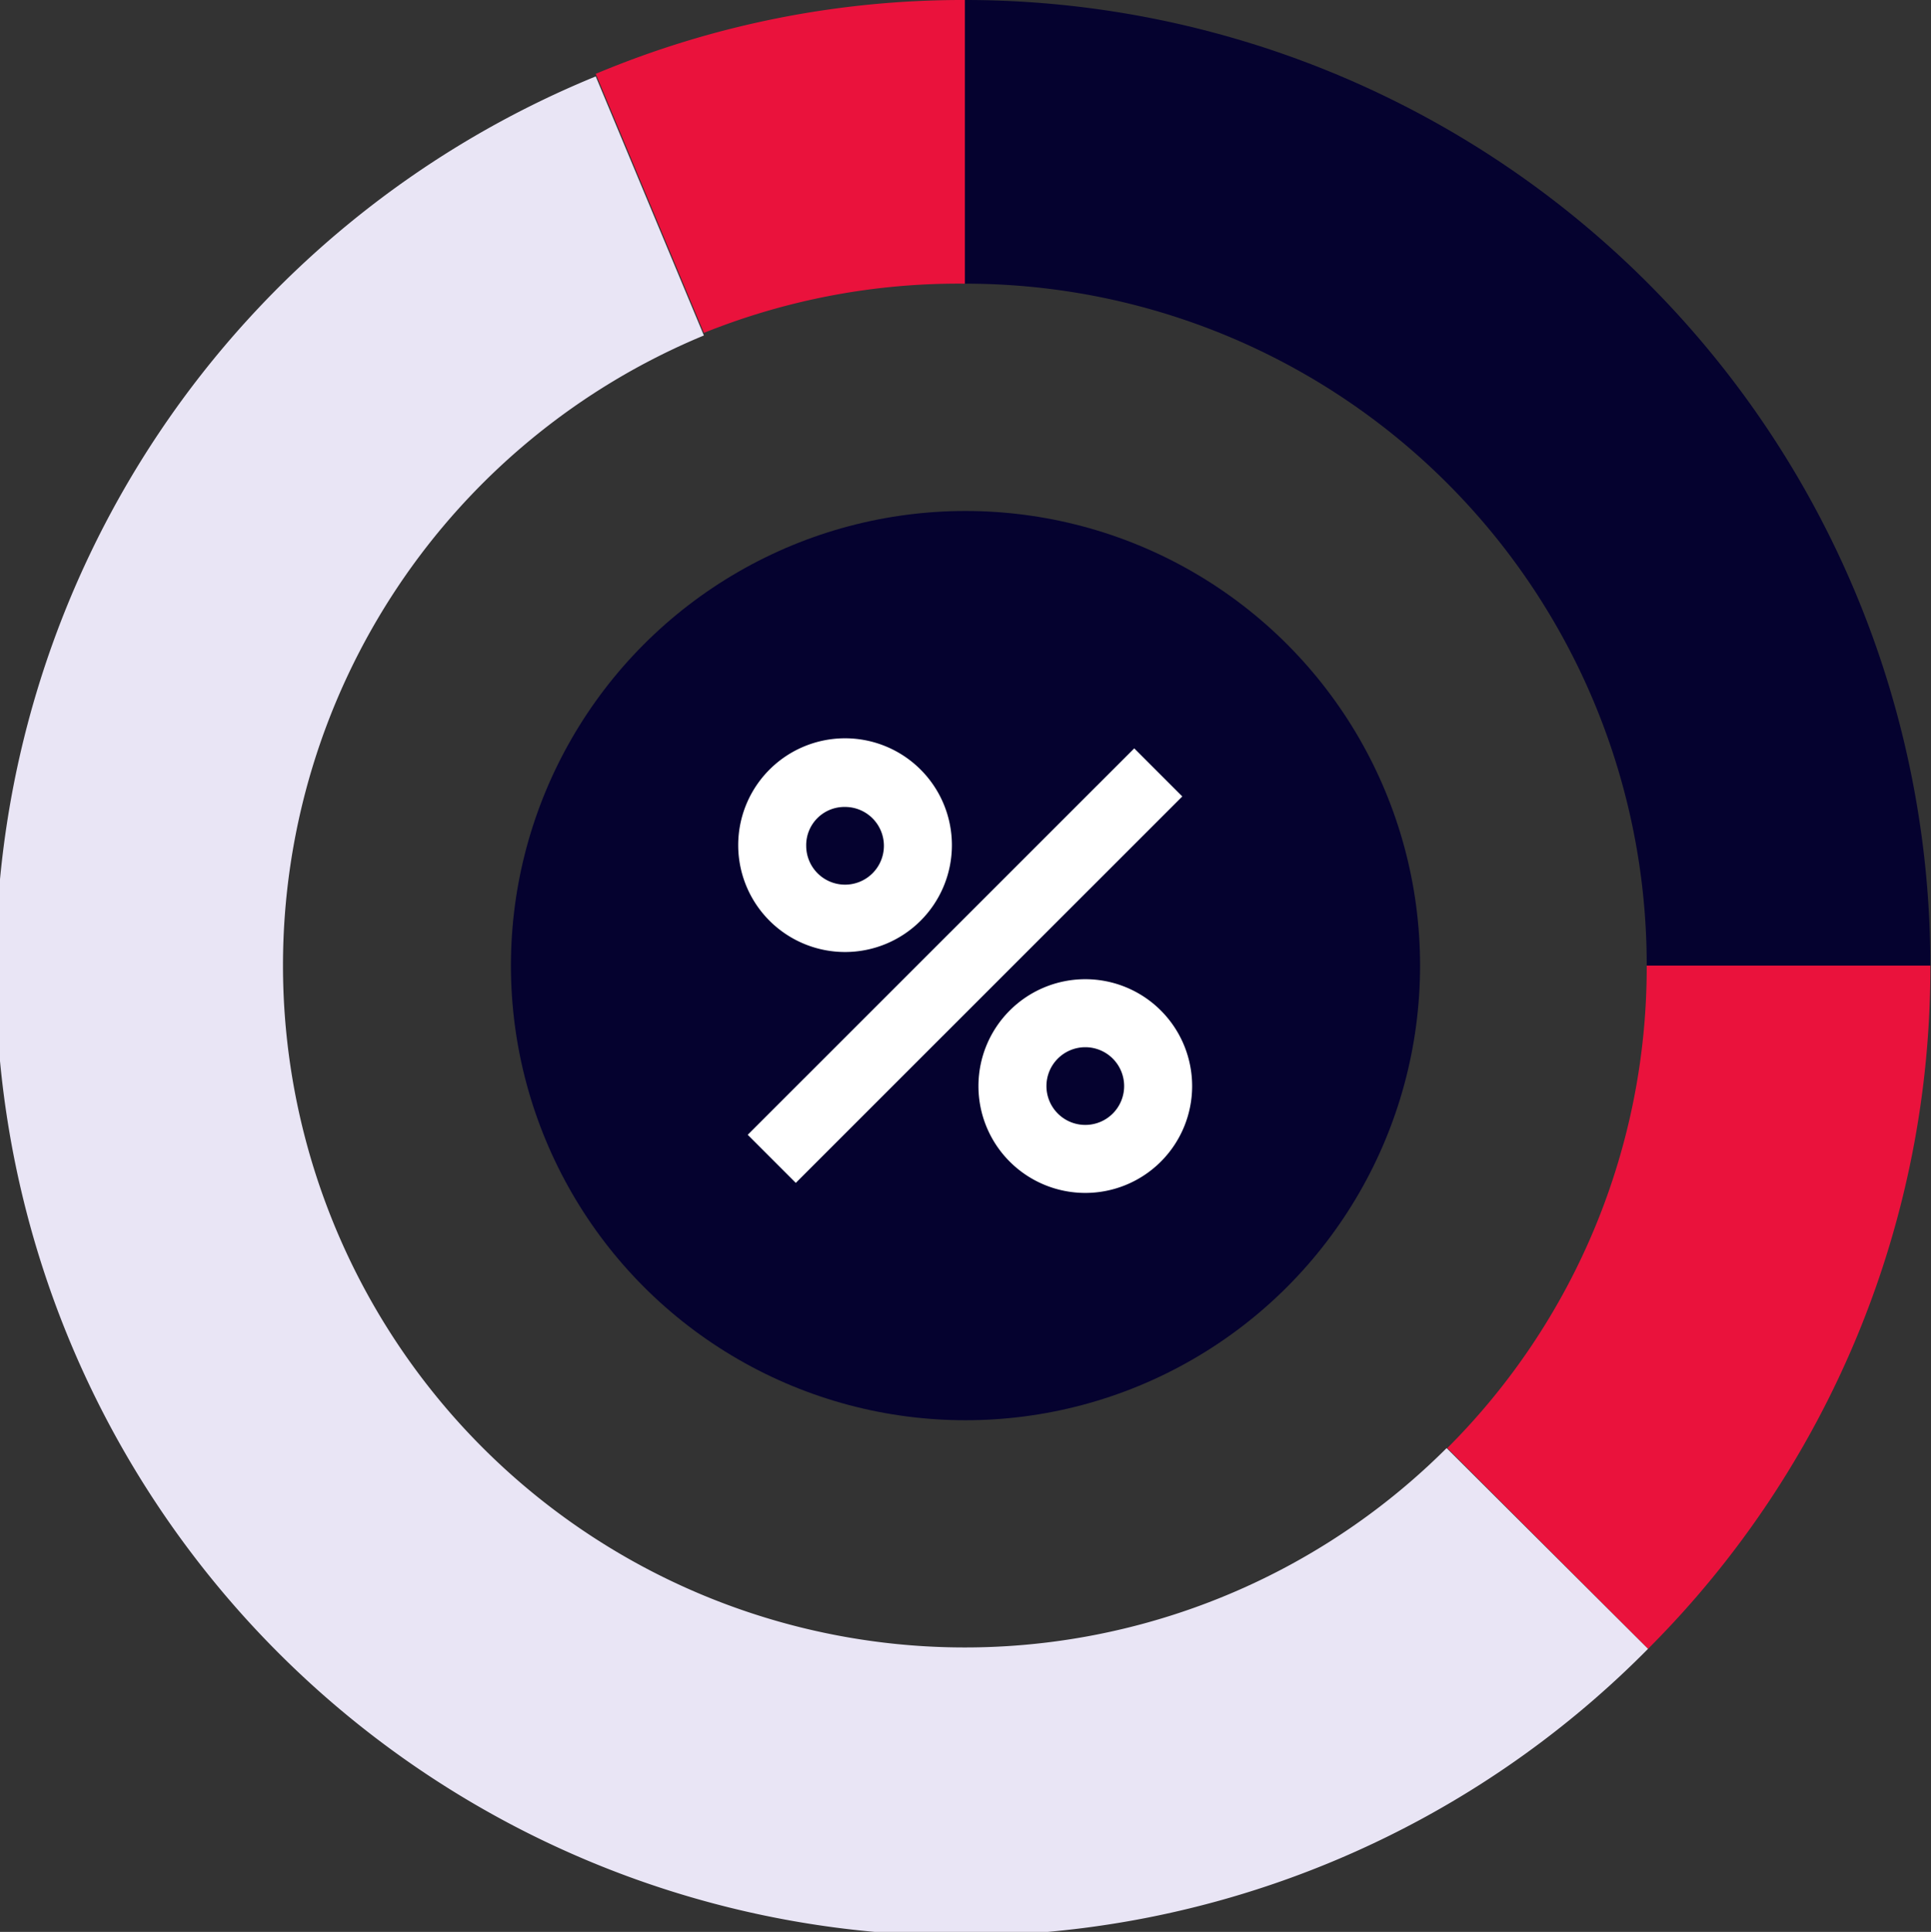
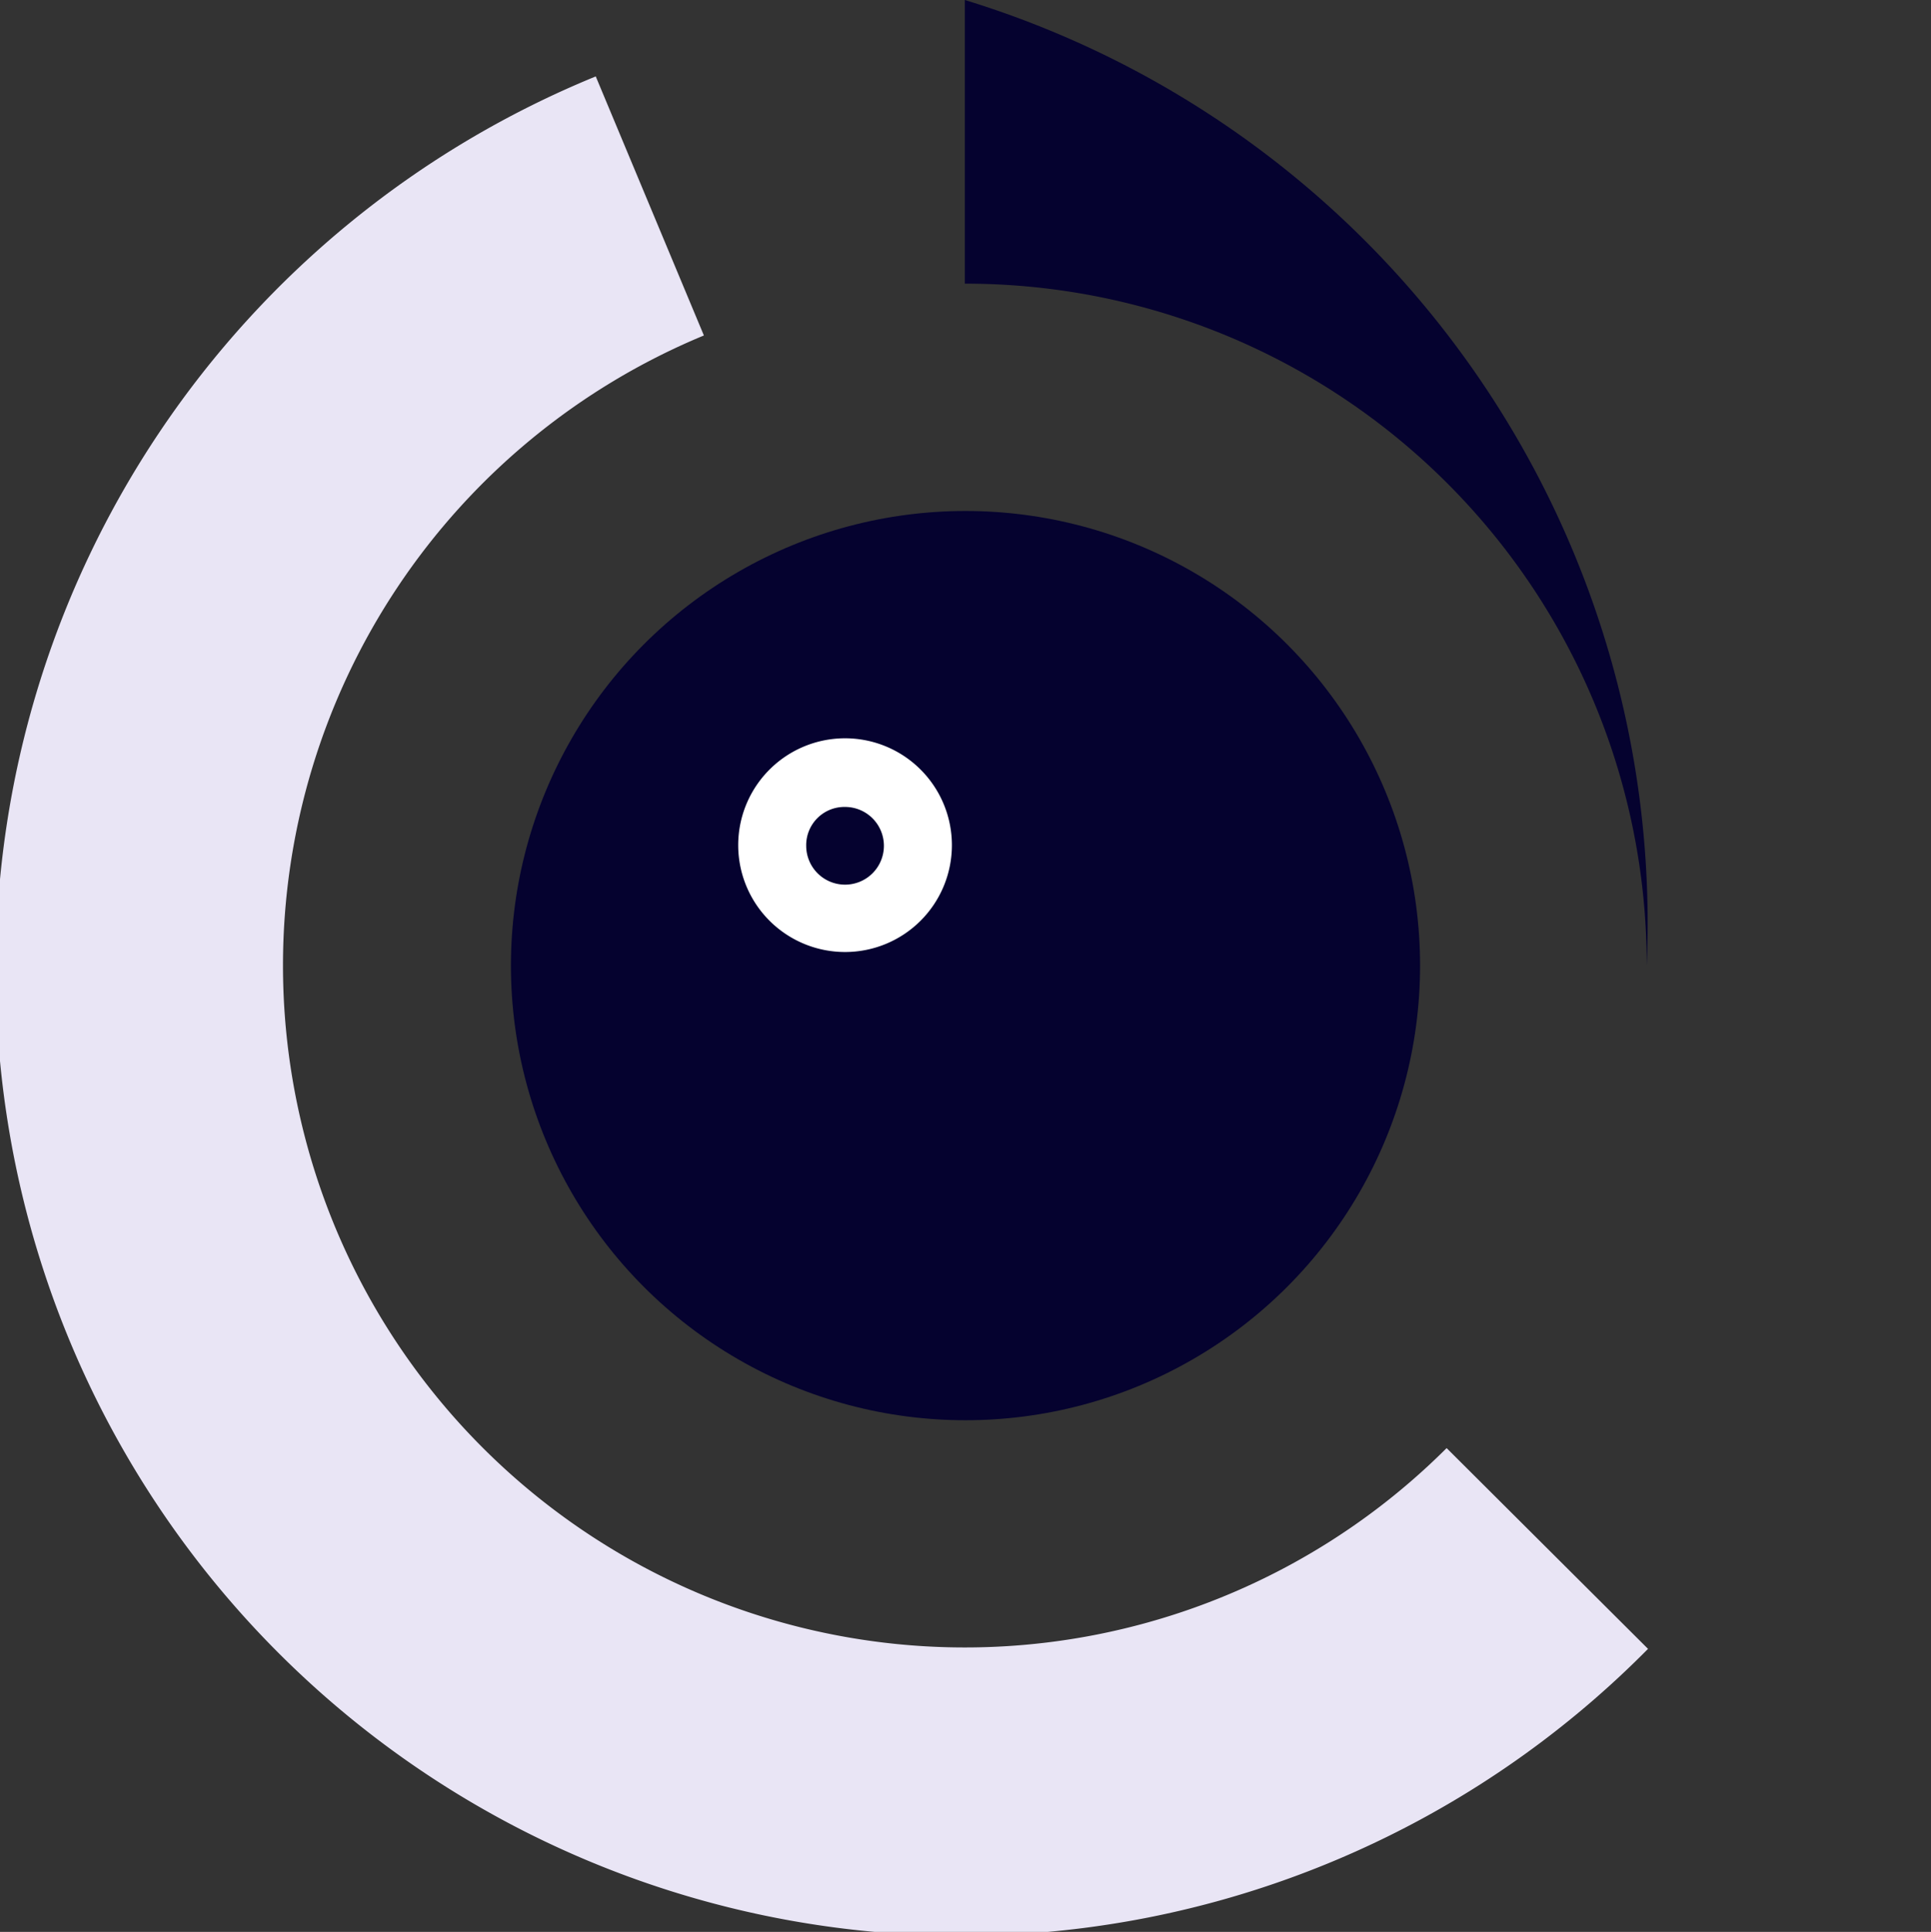
<svg xmlns="http://www.w3.org/2000/svg" class="satisfaction" data-name="satisfaction" viewBox="0 0 29.82 29.83">
  <rect x="0" y="0" width="29.82" height="29.83" fill="#333333" stroke="none" />
  <title>satisfation</title>
-   <path data-name="Tracé 217" d="M25.44,14.91a10.49,10.49,0,0,1-3.08,7.45l3.1,3.1a14.86,14.86,0,0,0,4.36-10.55Z" transform="translate(-0.01 0)" fill="#ea123c" />
-   <path data-name="Tracé 218" d="M14.91,4.38A10.52,10.52,0,0,1,25.44,14.91h4.38A14.91,14.91,0,0,0,14.91,0V4.38Z" transform="translate(-0.01 0)" fill="#05022f" />
-   <path data-name="Tracé 219" d="M14.91,4.38V0a14.65,14.65,0,0,0-5.7,1.14l1.67,4A10.53,10.53,0,0,1,14.91,4.38Z" transform="translate(-0.01 0)" fill="#ea123c" />
+   <path data-name="Tracé 218" d="M14.91,4.38A10.52,10.52,0,0,1,25.44,14.91A14.91,14.91,0,0,0,14.91,0V4.38Z" transform="translate(-0.01 0)" fill="#05022f" />
  <path data-name="Tracé 220" d="M22.35,22.36A10.53,10.53,0,1,1,10.88,5.18l-1.67-4A14.91,14.91,0,1,0,25.46,25.46Z" transform="translate(-0.01 0)" fill="#e9e5f5" />
  <circle data-name="Ellipse 7" cx="14.91" cy="14.91" r="7.02" fill="#05022f" />
-   <rect data-name="Rectangle 125" x="10.69" y="14.38" width="8.44" height="1.05" transform="translate(-6.18 14.91) rotate(-44.99)" fill="#fff" />
-   <path data-name="Tracé 221" d="M16.77,18.42a1.65,1.65,0,1,1,1.65-1.65A1.65,1.65,0,0,1,16.77,18.42Zm0-2.25a.6.6,0,1,0,.6.6h0A.6.6,0,0,0,16.77,16.17Z" transform="translate(-0.01 0)" fill="#fff" />
  <path data-name="Tracé 222" d="M13.06,14.7a1.65,1.65,0,1,1,1.65-1.65h0A1.65,1.65,0,0,1,13.06,14.7Zm0-2.24a.59.59,0,0,0-.6.6.6.6,0,0,0,.6.6.6.6,0,0,0,.6-.6h0A.6.6,0,0,0,13.06,12.46Z" transform="translate(-0.01 0)" fill="#fff" />
</svg>